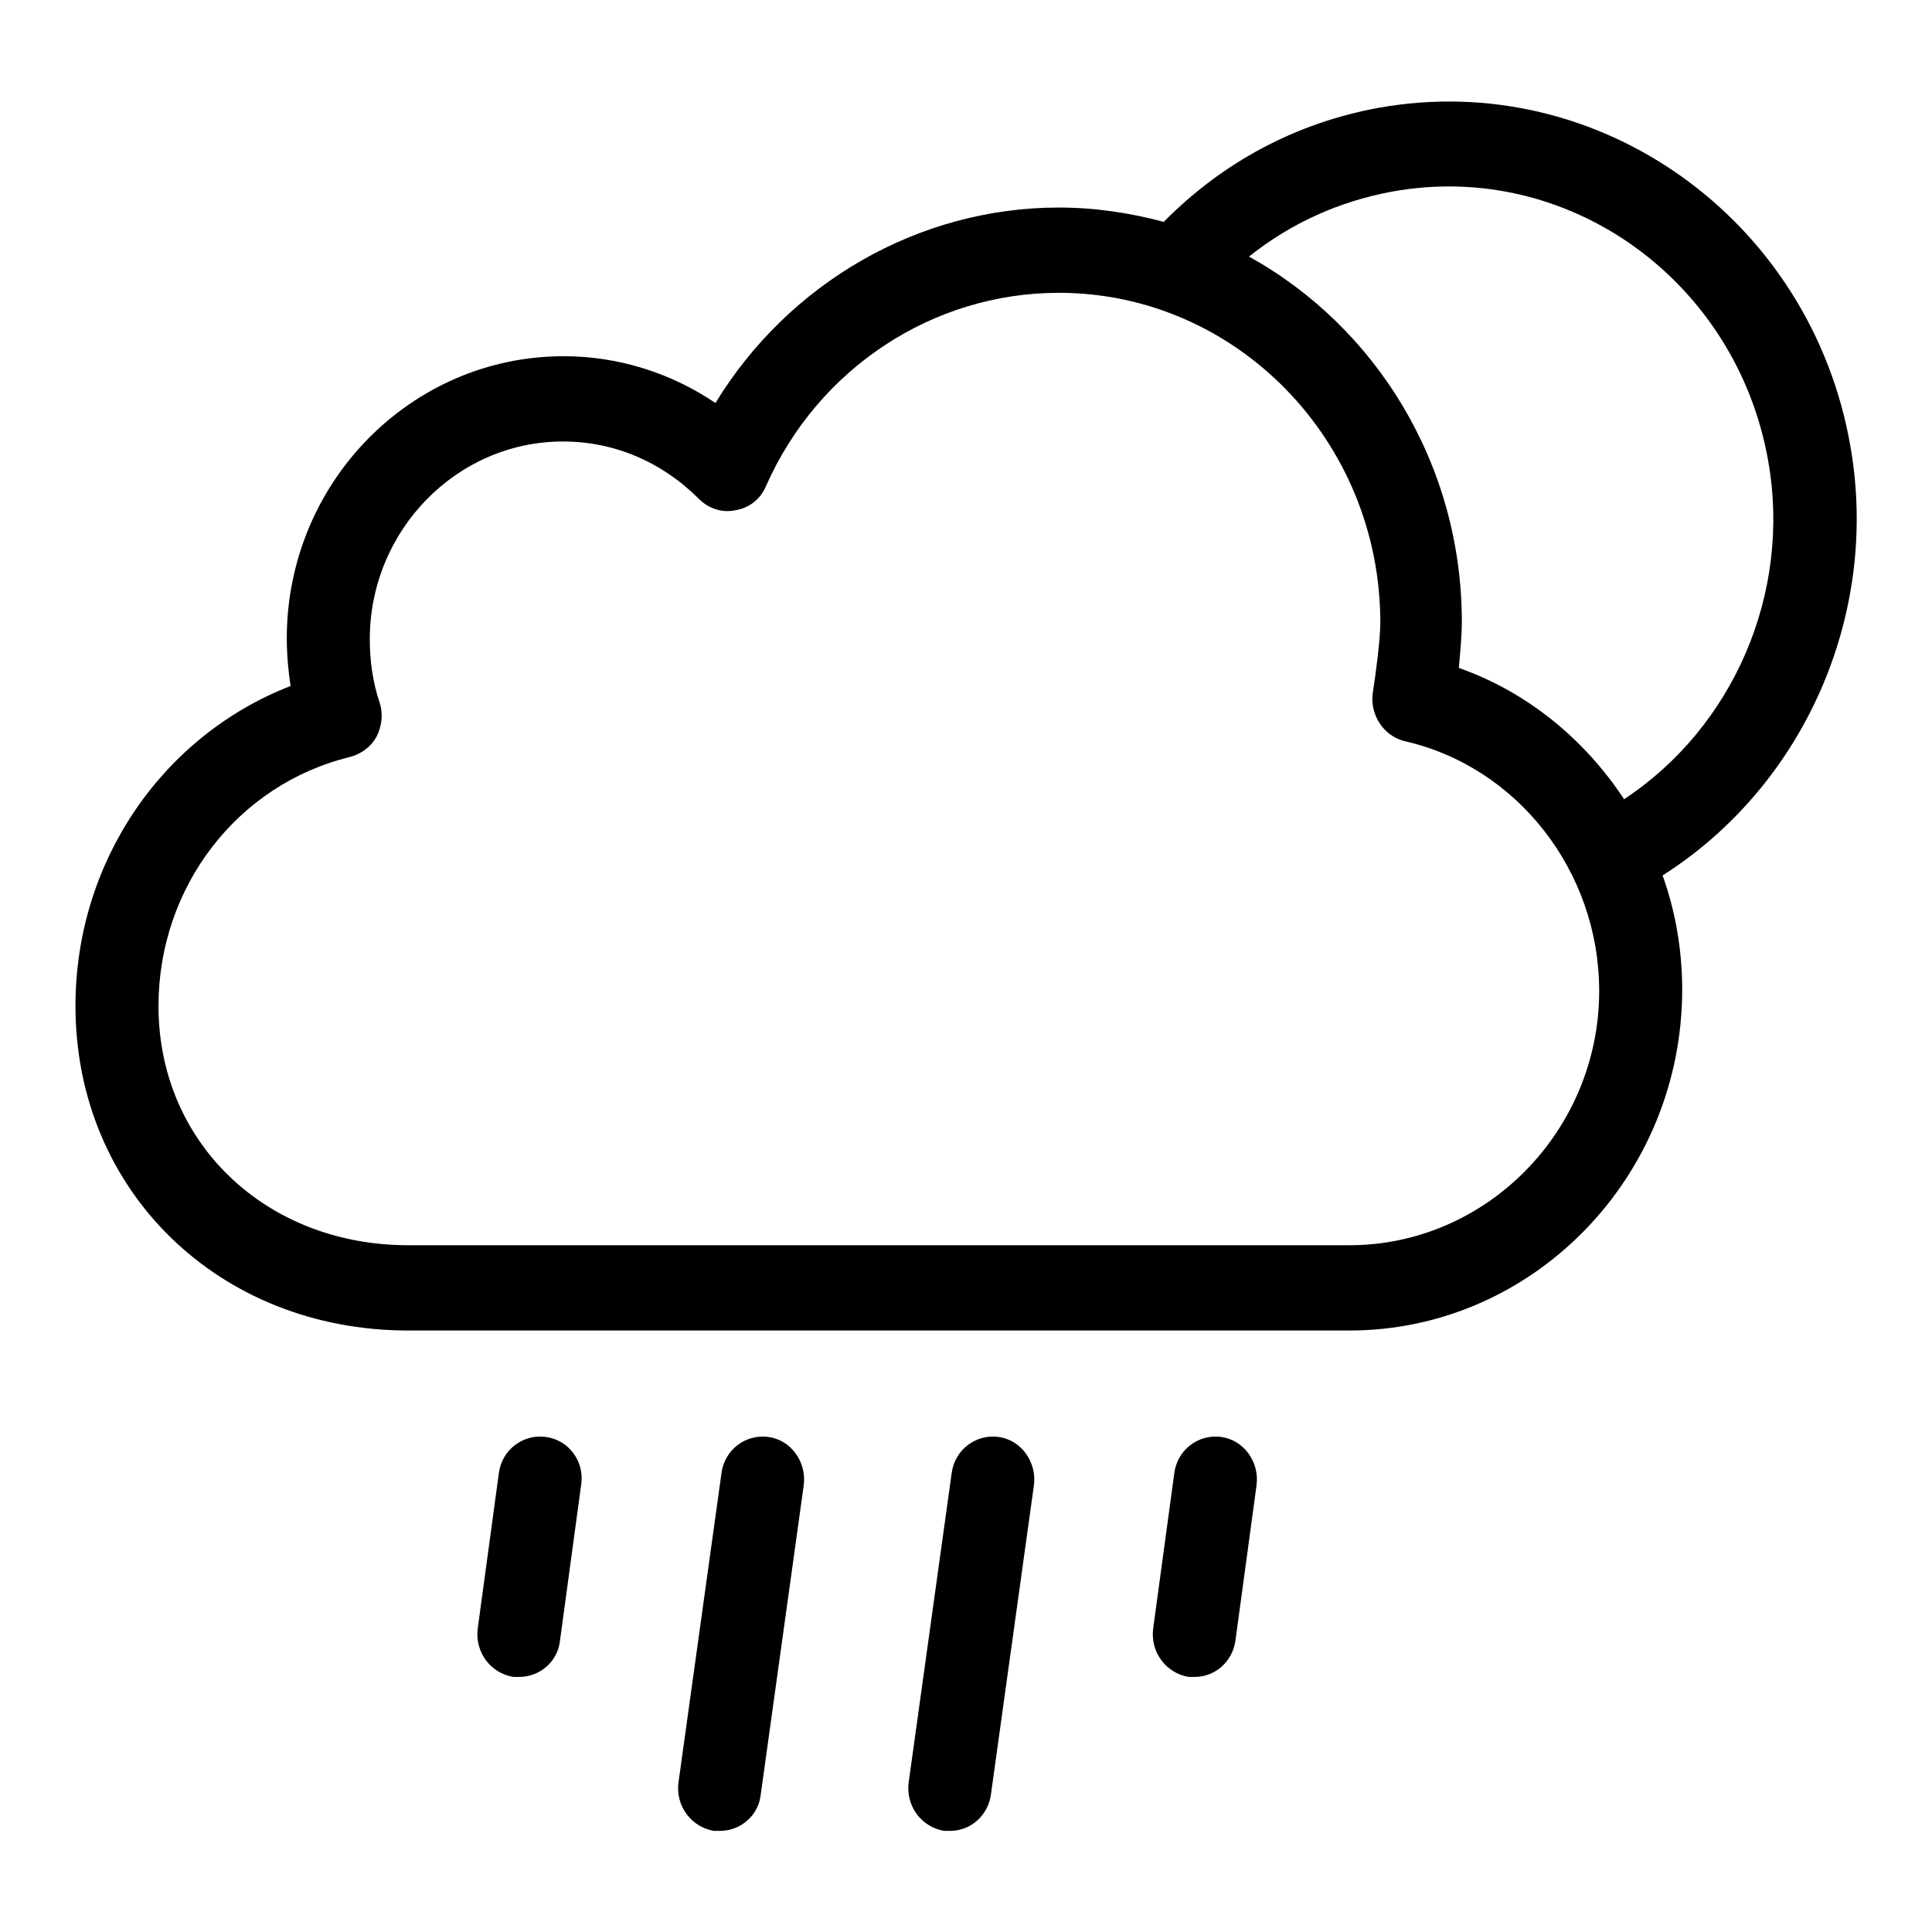
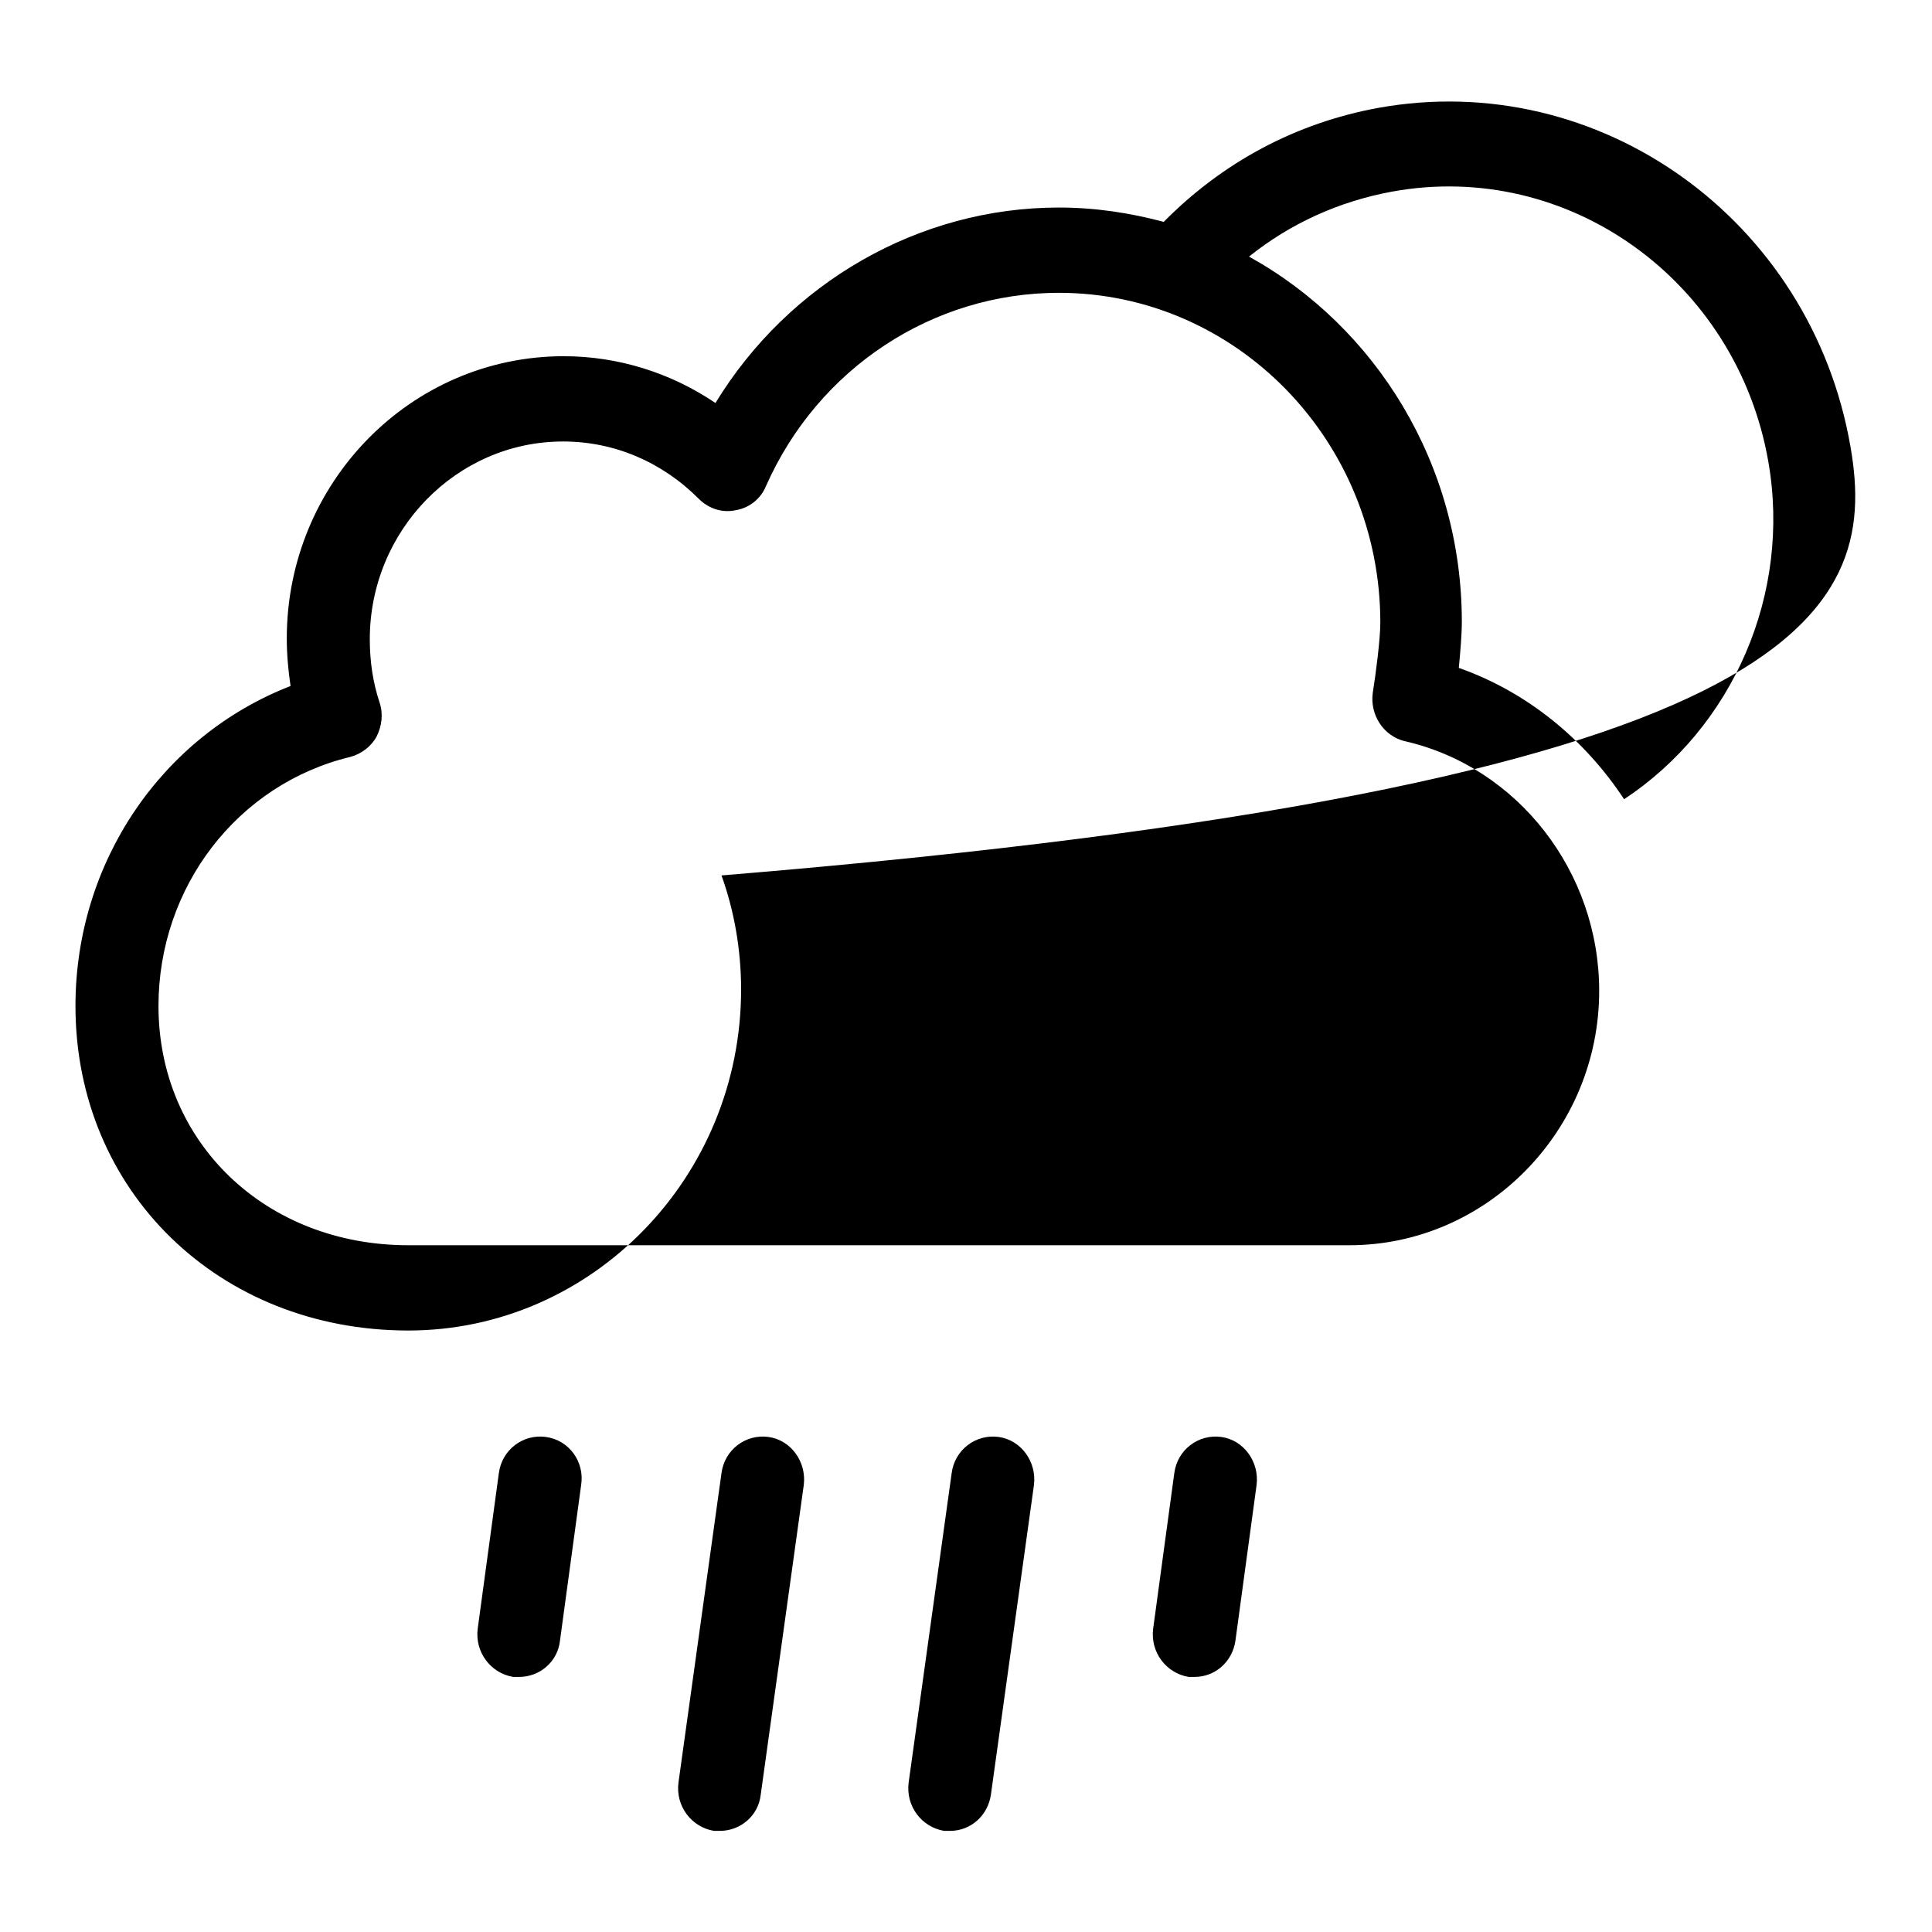
<svg xmlns="http://www.w3.org/2000/svg" version="1.1" x="0px" y="0px" viewBox="0 0 256 256" enable-background="new 0 0 256 256" xml:space="preserve">
  <g>
    <g>
      <g>
        <g id="Cloud__x2B__Sun__x2B__Rain">
          <g>
-             <path fill="#000000" d="M72.3,190.4c-3-0.4-5.8,1.7-6.2,4.8l-2.8,20.6c-0.4,3.1,1.7,5.9,4.7,6.4c0.3,0,0.5,0,0.8,0c2.7,0,5.1-2,5.4-4.8l2.8-20.6C77.5,193.7,75.4,190.8,72.3,190.4z M101.8,190.4c-3-0.4-5.8,1.7-6.2,4.8l-5.7,41c-0.4,3.1,1.7,5.9,4.7,6.4c0.3,0,0.5,0,0.8,0c2.7,0,5.1-2,5.4-4.8l5.7-41C106.9,193.7,104.8,190.8,101.8,190.4z M132.3,190.4c-3-0.4-5.8,1.7-6.2,4.8l-5.7,41c-0.4,3.1,1.7,5.9,4.7,6.4c0.3,0,0.5,0,0.8,0c2.7,0,5-2,5.4-4.8l5.7-41C137.4,193.7,135.3,190.8,132.3,190.4z M161.8,190.4c-3-0.4-5.8,1.7-6.2,4.8l-2.8,20.6c-0.4,3.1,1.7,5.9,4.7,6.4c0.3,0,0.5,0,0.8,0c2.7,0,5-2,5.4-4.8l2.8-20.6C166.9,193.7,164.8,190.8,161.8,190.4z M245.2,59.2c-5.2-30.1-33.3-50.2-62.6-44.9c-10.9,2-20.6,7.2-28.4,15.1c-4.5-1.2-9.1-1.9-13.9-1.9c-18.6,0-35.8,10-45.5,25.9c-5.9-4-12.9-6.2-20.1-6.2C54.4,47.2,38,64,38,84.6c0,2.1,0.2,4.3,0.5,6.3C21.5,97.5,10,114.2,10,133.3c0,24.5,19,43,44.1,43h124.7c24.3,0,44.1-20.3,44.1-45.2c0-5.2-0.9-10.4-2.6-15.1C238.9,104.2,249.1,81.6,245.2,59.2z M178.8,165H54.1C35.2,165,21,151.4,21,133.3c0-15.8,10.5-29.4,25.4-33c1.5-0.4,2.8-1.4,3.5-2.7c0.7-1.4,0.9-3,0.4-4.5c-0.9-2.7-1.3-5.5-1.3-8.4c0-14.4,11.5-26.2,25.6-26.2c6.8,0,13.1,2.7,18,7.6c1.3,1.3,3.1,1.9,4.9,1.5c1.8-0.3,3.3-1.5,4-3.2c6.9-15.6,22.1-25.6,38.8-25.6c23.5,0,42.6,19.6,42.6,43.7c0,2.2-0.6,6.8-1,9.3c-0.4,2.9,1.4,5.7,4.2,6.4c15,3.4,25.8,17.3,25.8,33.1C211.9,149.8,197,165,178.8,165z M215.2,105.9c-5.2-7.9-12.8-14.2-21.9-17.4c0.2-2.1,0.4-4.4,0.4-6.1c0-20.9-11.4-39.1-28.2-48.4c5.5-4.4,11.9-7.3,18.9-8.6c23.4-4.3,45.7,11.8,49.9,35.7C237.4,78.7,229.6,96.4,215.2,105.9z" />
+             <path fill="#000000" d="M72.3,190.4c-3-0.4-5.8,1.7-6.2,4.8l-2.8,20.6c-0.4,3.1,1.7,5.9,4.7,6.4c0.3,0,0.5,0,0.8,0c2.7,0,5.1-2,5.4-4.8l2.8-20.6C77.5,193.7,75.4,190.8,72.3,190.4z M101.8,190.4c-3-0.4-5.8,1.7-6.2,4.8l-5.7,41c-0.4,3.1,1.7,5.9,4.7,6.4c0.3,0,0.5,0,0.8,0c2.7,0,5.1-2,5.4-4.8l5.7-41C106.9,193.7,104.8,190.8,101.8,190.4z M132.3,190.4c-3-0.4-5.8,1.7-6.2,4.8l-5.7,41c-0.4,3.1,1.7,5.9,4.7,6.4c0.3,0,0.5,0,0.8,0c2.7,0,5-2,5.4-4.8l5.7-41C137.4,193.7,135.3,190.8,132.3,190.4z M161.8,190.4c-3-0.4-5.8,1.7-6.2,4.8l-2.8,20.6c-0.4,3.1,1.7,5.9,4.7,6.4c0.3,0,0.5,0,0.8,0c2.7,0,5-2,5.4-4.8l2.8-20.6C166.9,193.7,164.8,190.8,161.8,190.4z M245.2,59.2c-5.2-30.1-33.3-50.2-62.6-44.9c-10.9,2-20.6,7.2-28.4,15.1c-4.5-1.2-9.1-1.9-13.9-1.9c-18.6,0-35.8,10-45.5,25.9c-5.9-4-12.9-6.2-20.1-6.2C54.4,47.2,38,64,38,84.6c0,2.1,0.2,4.3,0.5,6.3C21.5,97.5,10,114.2,10,133.3c0,24.5,19,43,44.1,43c24.3,0,44.1-20.3,44.1-45.2c0-5.2-0.9-10.4-2.6-15.1C238.9,104.2,249.1,81.6,245.2,59.2z M178.8,165H54.1C35.2,165,21,151.4,21,133.3c0-15.8,10.5-29.4,25.4-33c1.5-0.4,2.8-1.4,3.5-2.7c0.7-1.4,0.9-3,0.4-4.5c-0.9-2.7-1.3-5.5-1.3-8.4c0-14.4,11.5-26.2,25.6-26.2c6.8,0,13.1,2.7,18,7.6c1.3,1.3,3.1,1.9,4.9,1.5c1.8-0.3,3.3-1.5,4-3.2c6.9-15.6,22.1-25.6,38.8-25.6c23.5,0,42.6,19.6,42.6,43.7c0,2.2-0.6,6.8-1,9.3c-0.4,2.9,1.4,5.7,4.2,6.4c15,3.4,25.8,17.3,25.8,33.1C211.9,149.8,197,165,178.8,165z M215.2,105.9c-5.2-7.9-12.8-14.2-21.9-17.4c0.2-2.1,0.4-4.4,0.4-6.1c0-20.9-11.4-39.1-28.2-48.4c5.5-4.4,11.9-7.3,18.9-8.6c23.4-4.3,45.7,11.8,49.9,35.7C237.4,78.7,229.6,96.4,215.2,105.9z" />
          </g>
        </g>
      </g>
      <g />
      <g />
      <g />
      <g />
      <g />
      <g />
      <g />
      <g />
      <g />
      <g />
      <g />
      <g />
      <g />
      <g />
      <g />
    </g>
  </g>
</svg>